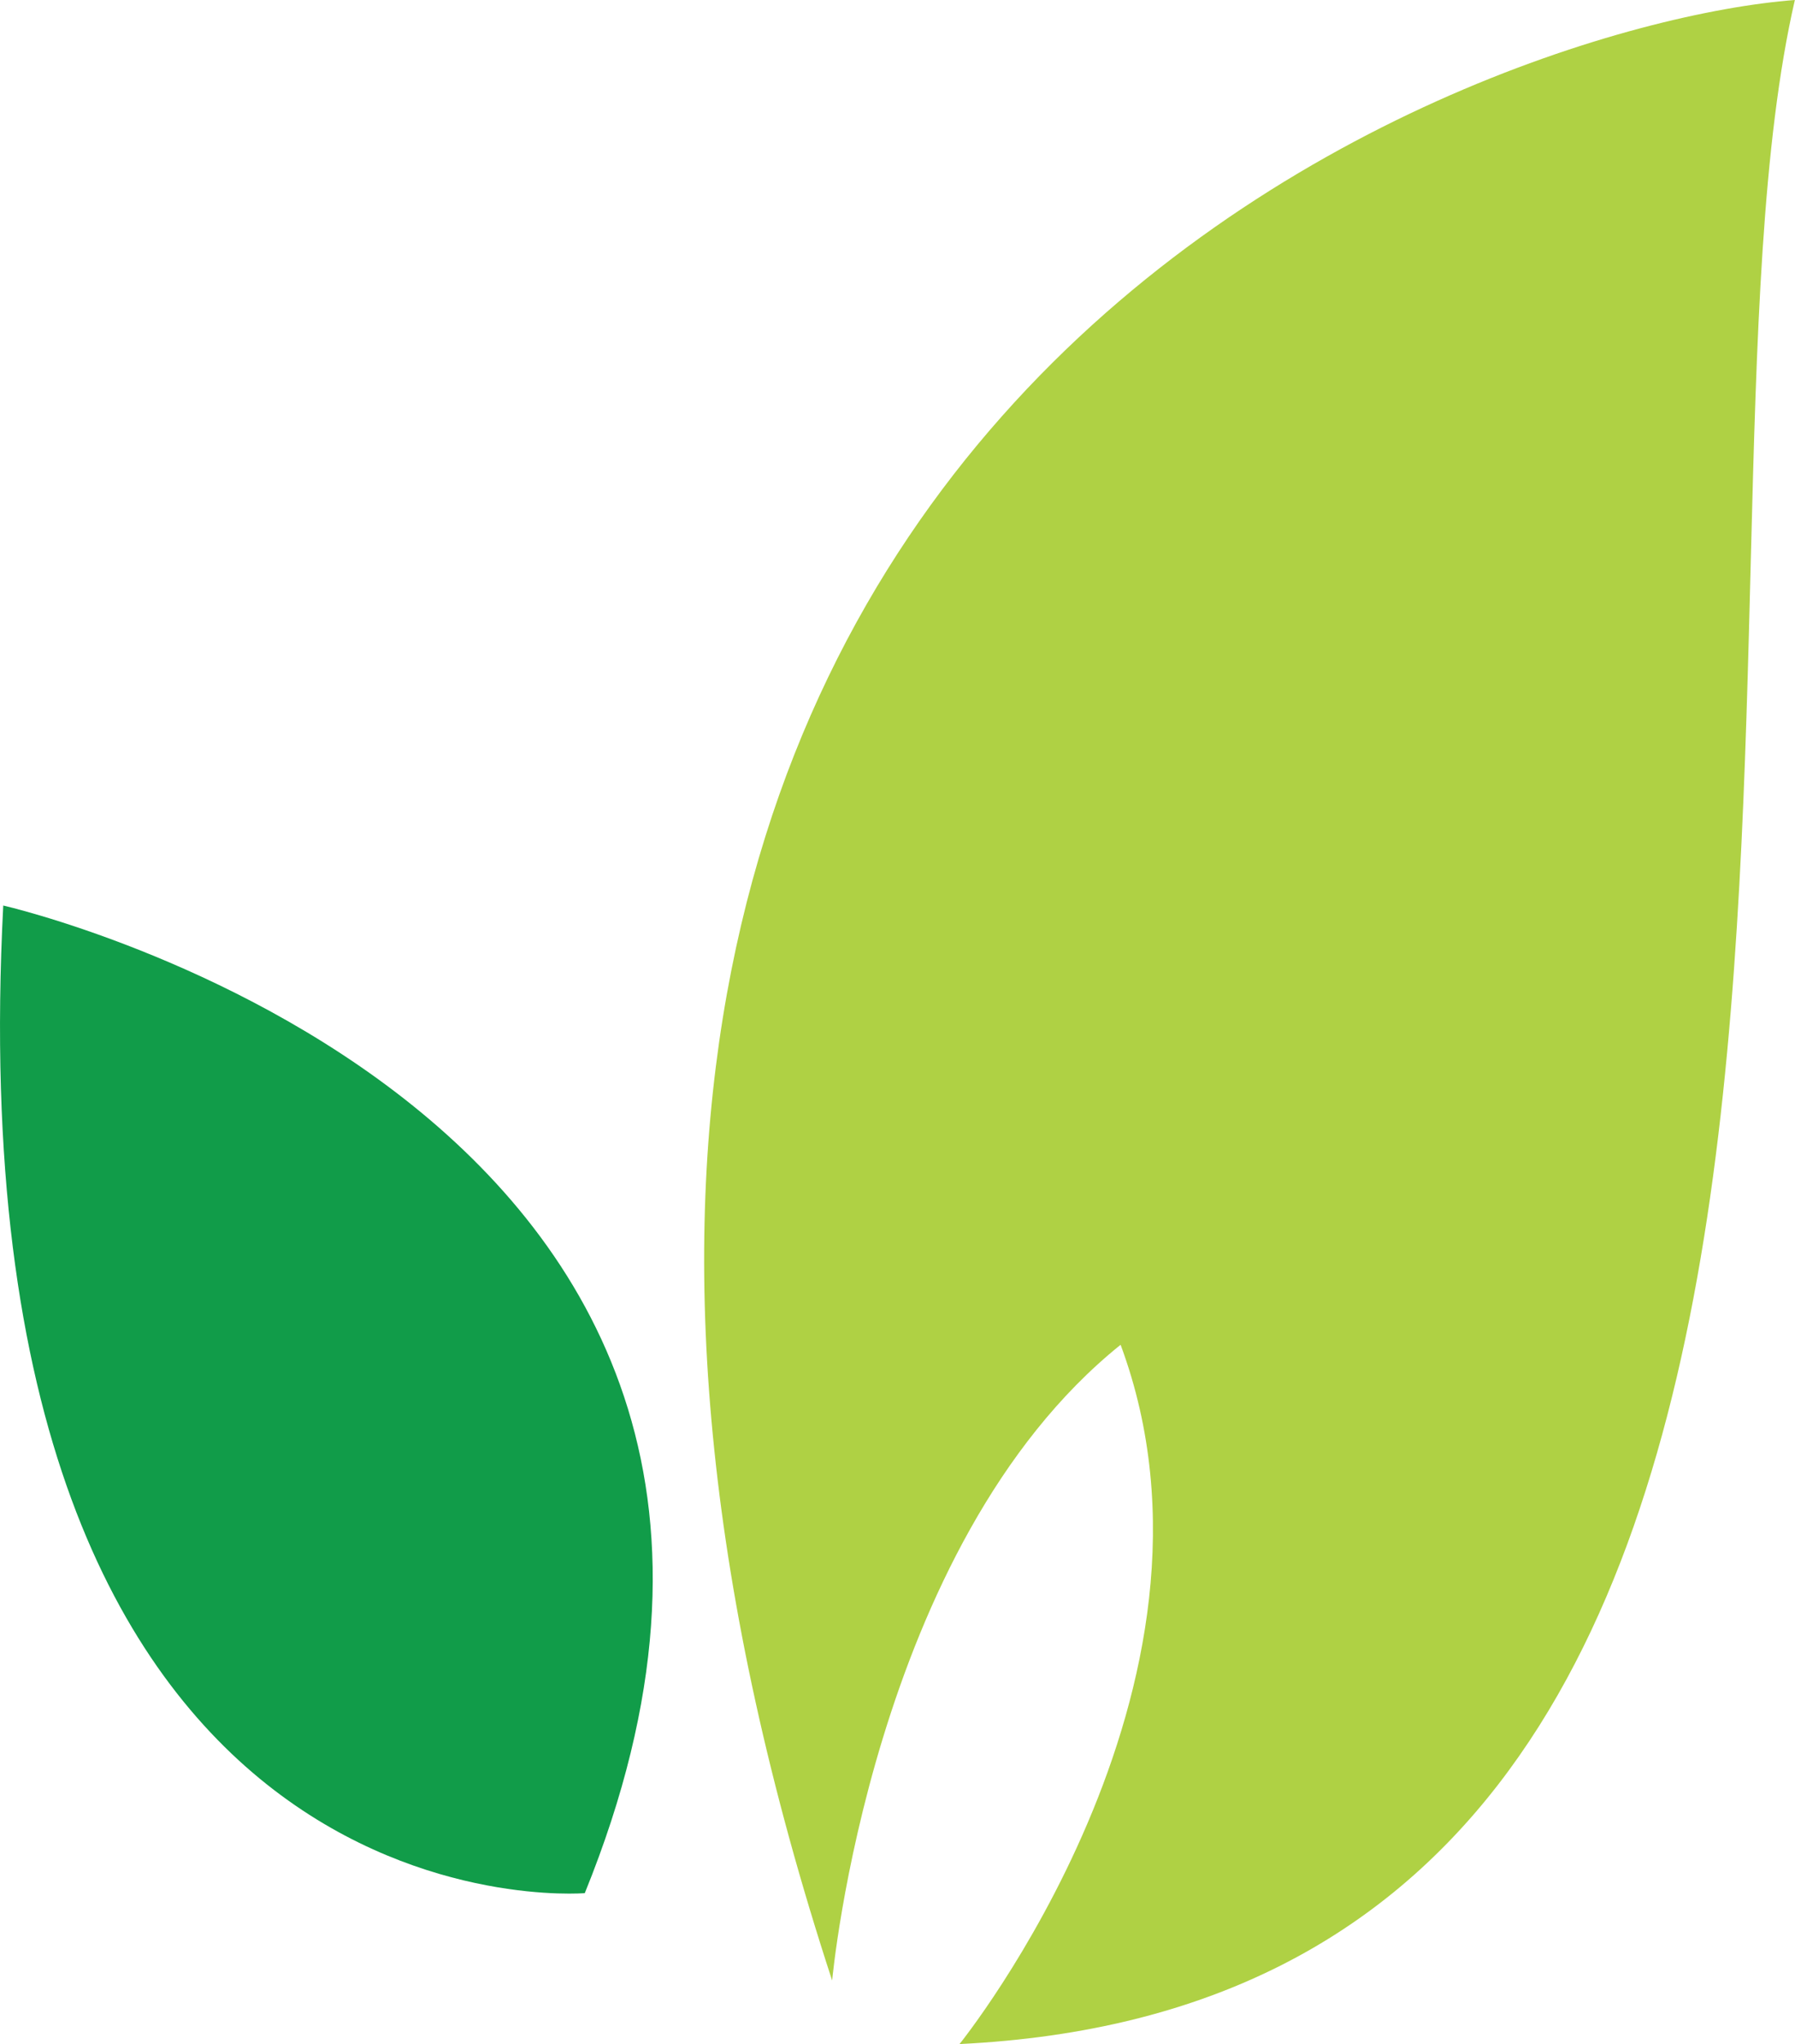
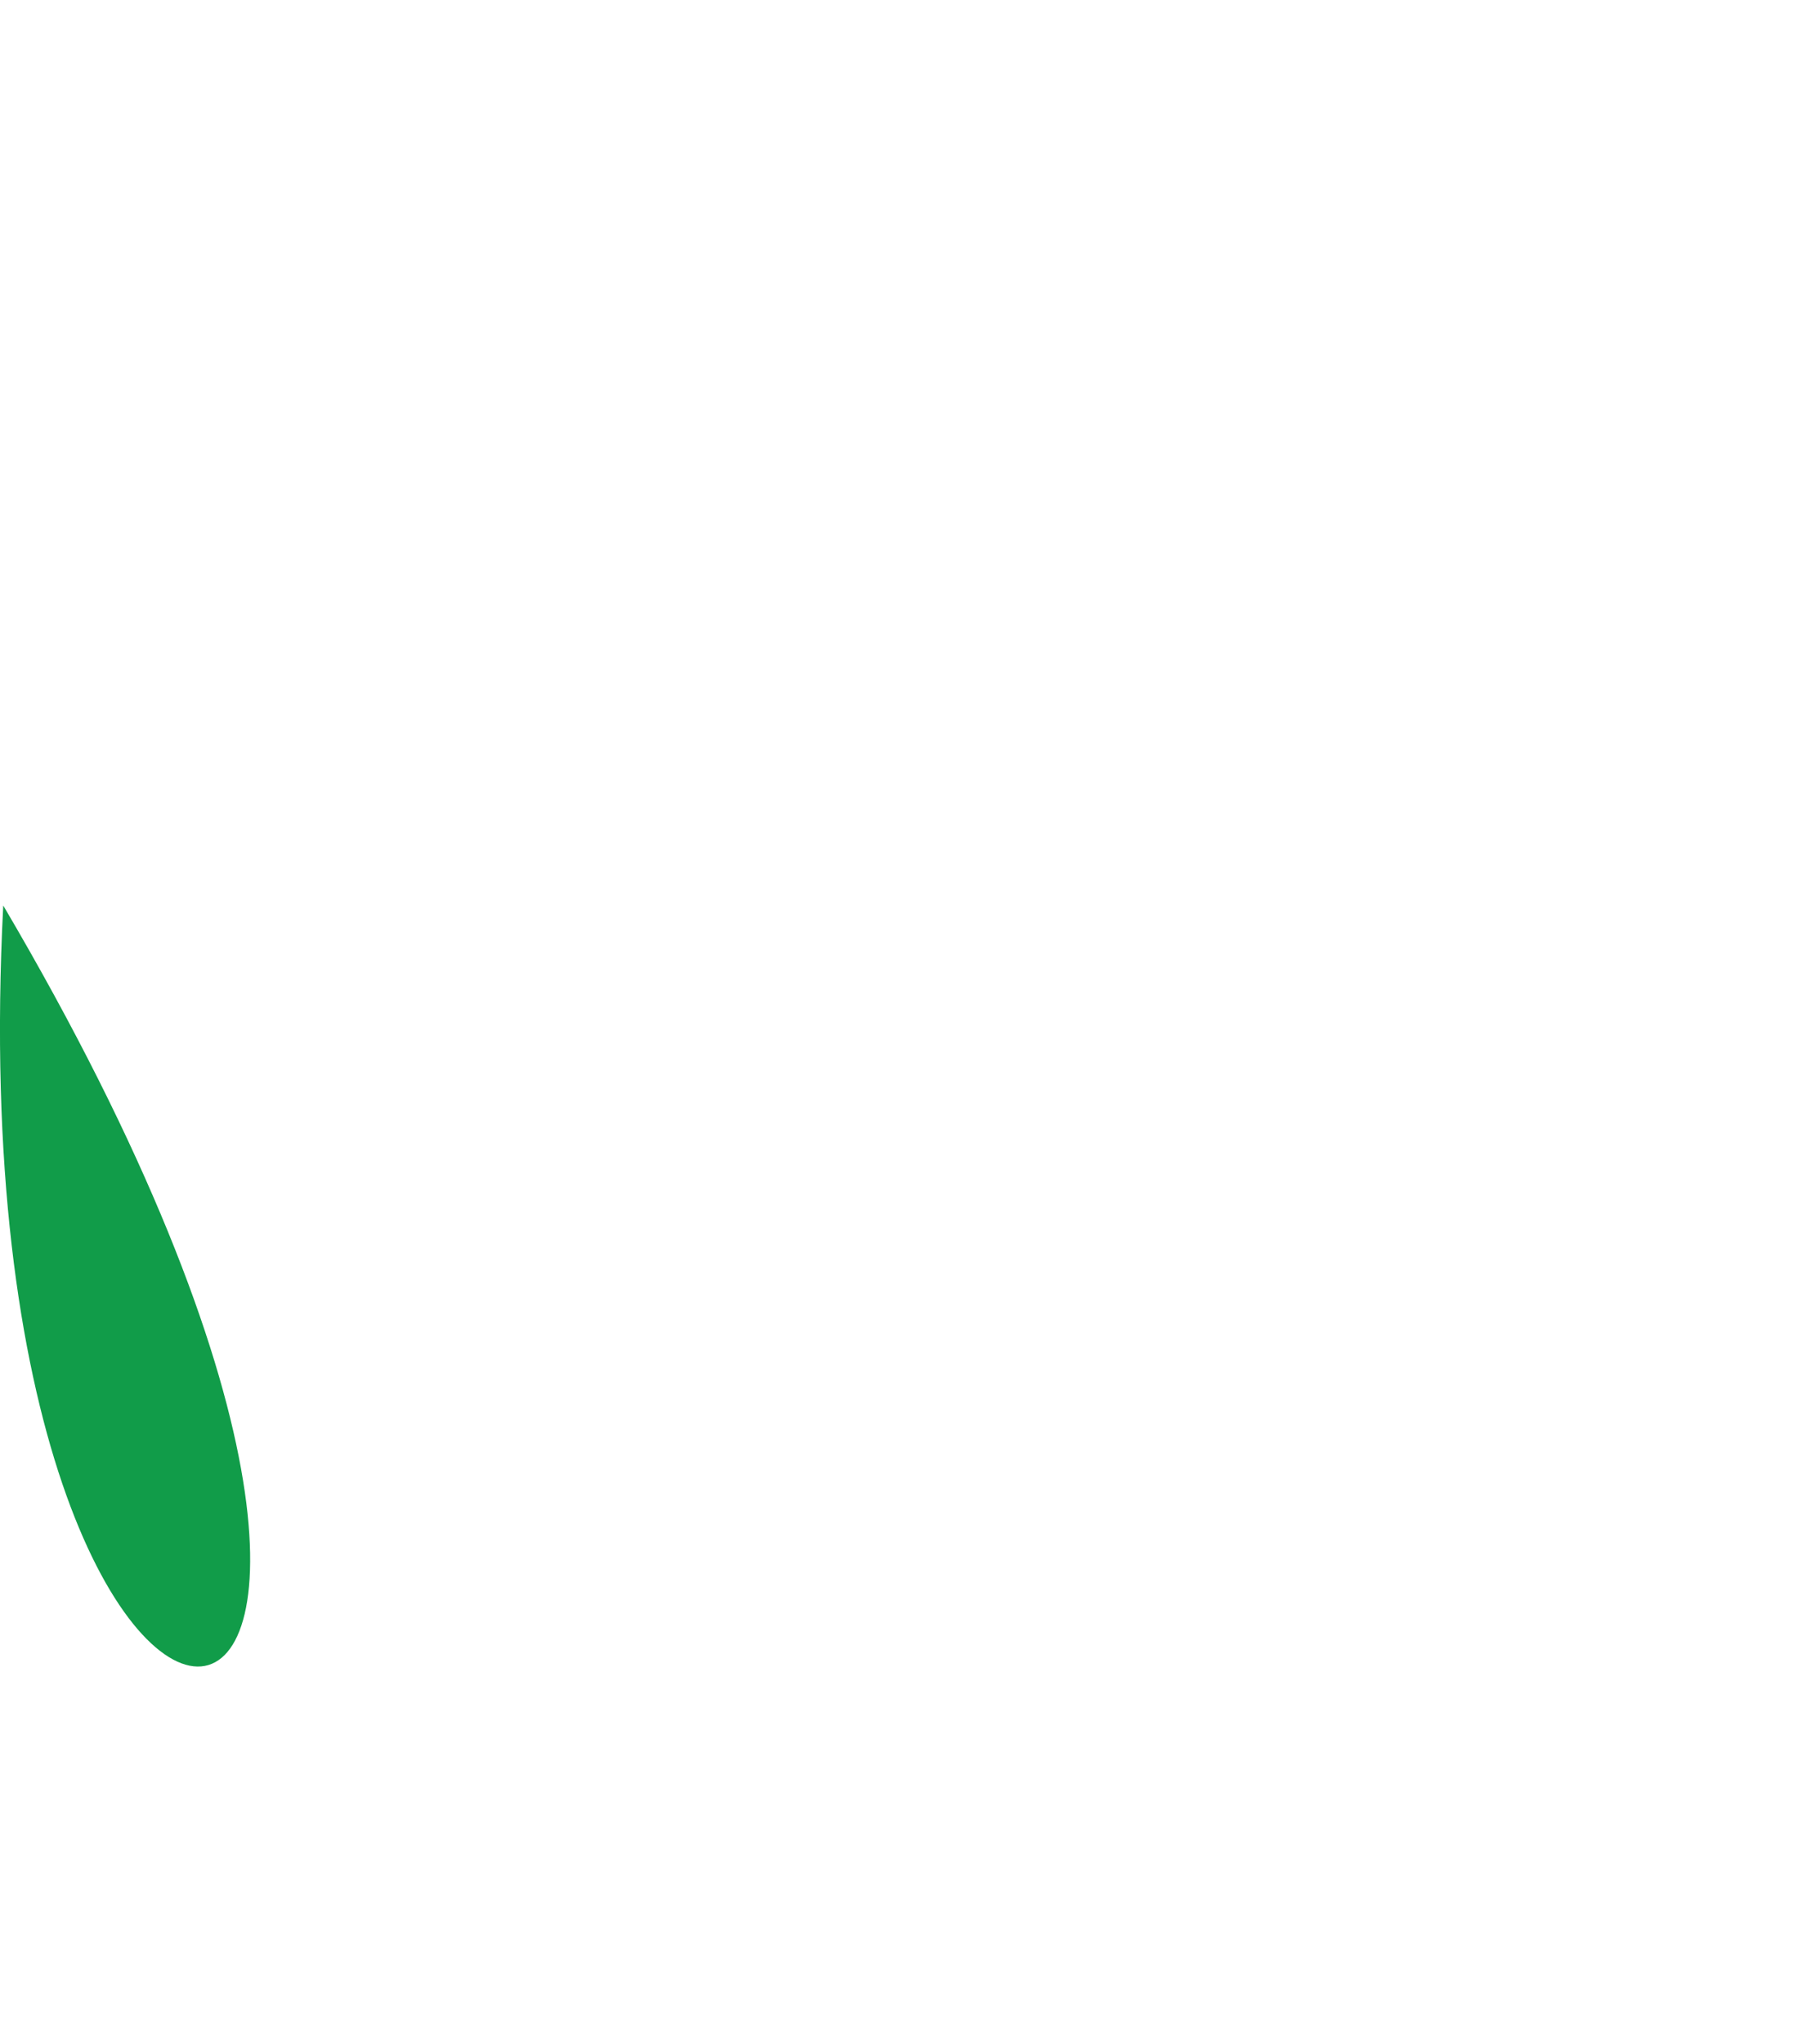
<svg xmlns="http://www.w3.org/2000/svg" width="386.79" height="440.18" viewBox="0 0 386.79 440.18">
-   <path d="M56.94,231S250.7,275.19,182.25,443.68C182.25,443.68,45.35,455.27,56.94,231Z" transform="translate(-56.24 -36)" fill="#119c49" />
-   <path d="M297.71,325.59C325.09,399.31,263,476.18,263,476.18,480.94,465.65,414.6,159.21,443,36c-69.5,5.27-317,91.62-207.45,426.49C235.58,462.49,244,368.77,297.71,325.59Z" transform="translate(-56.24 -36)" fill="#afd144" />
+   <path d="M56.94,231C182.25,443.68,45.35,455.27,56.94,231Z" transform="translate(-56.24 -36)" fill="#119c49" />
</svg>